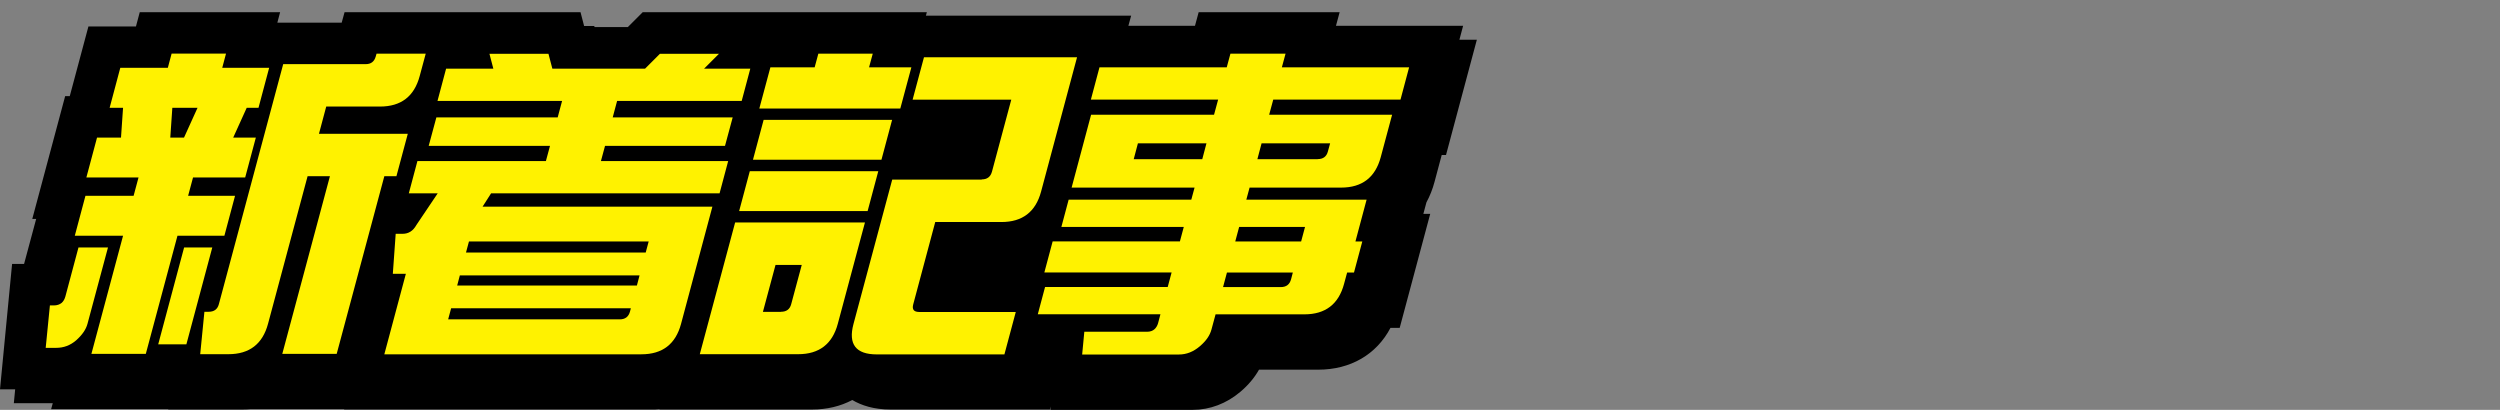
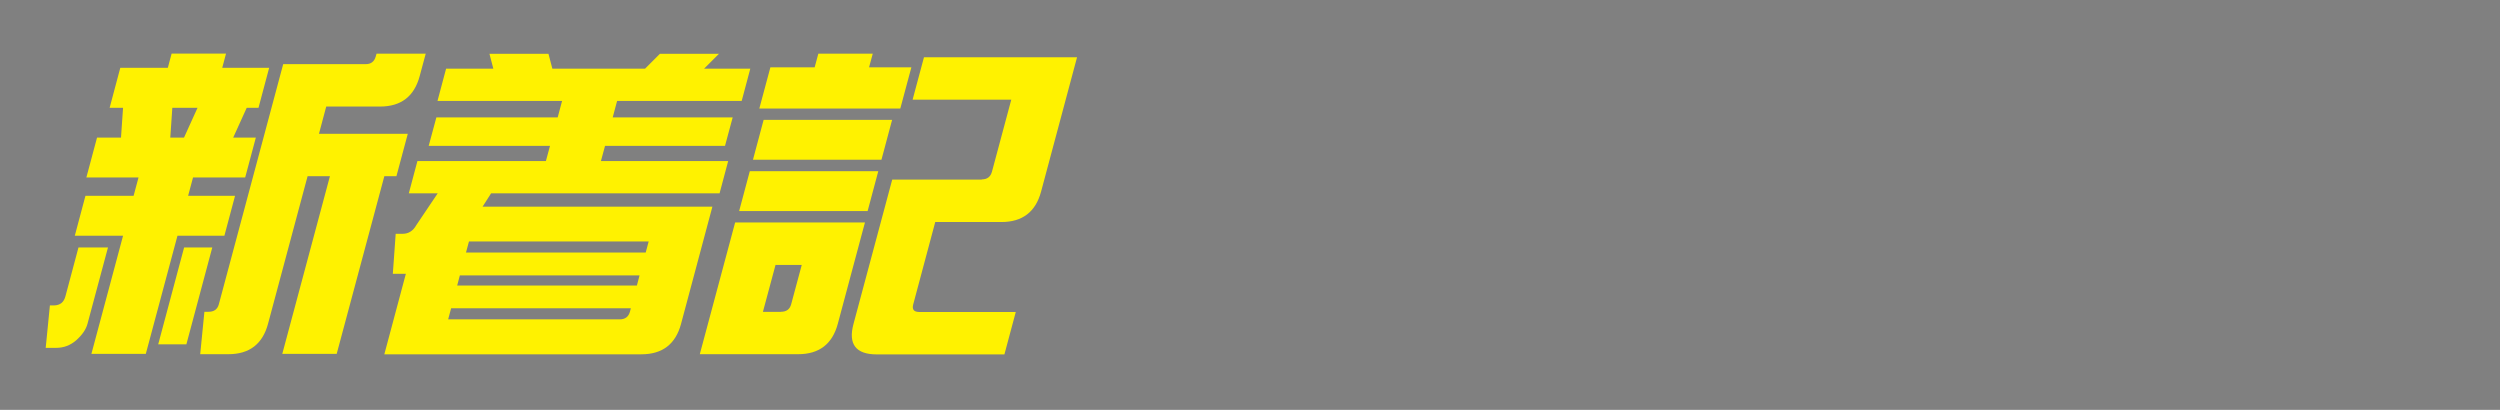
<svg xmlns="http://www.w3.org/2000/svg" id="uuid-637dcf1f-382e-4242-8f20-326c53d43594" width="244" height="40" viewBox="0 0 244 40" preserveAspectRatio="xMinYMid">
  <rect x="0" y="0" width="244" height="40" fill="#808080" stroke="none" />
  <defs>
    <style>.uuid-f0874fa5-d464-4fff-8530-897b99c5d804{fill:#fff200;}</style>
  </defs>
-   <path d="M142.44,3.87l.36-1.35h-12.41l.36-1.33h-13.76l-.36,1.33h-6.5l.27-.99h-20.03l.09-.34h-27.73l-1.45,1.45h-3.25l-.03-.1h-.99l-.35-1.35h-23.03l-.28,1.02h-6.28l.27-1.02h-13.7l-.37,1.39h-4.64l-1.82,6.8h-.45l-3.21,11.99h.38l-1.18,4.39h-1.17L0,38h1.48l-.13,1.35h3.8l-.16.59h11.43v.03s7.21,0,7.21,0c.27,0,.53-.01.78-.03h9.18v.03s30.35,0,30.35,0c.15,0,.28-.03.43-.03v.03s14.87,0,14.87,0c1.47,0,2.8-.32,3.94-.93.9.53,2.11.93,3.74.93h15.55l.08-.3-.03.33h13.89c1.68,0,3.29-.61,4.65-1.76.77-.65,1.38-1.38,1.82-2.16h5.78c3.16,0,5.69-1.49,7.05-4.08h.9l2.98-11.13h-.67l.3-1.12c.33-.61.6-1.28.79-2l.7-2.62h.42l3.01-11.25h-1.71Z" />
  <path class="uuid-f0874fa5-d464-4fff-8530-897b99c5d804" d="M4.87,29.81h.38c.32,0,.57-.09.77-.25.17-.15.29-.37.36-.62l1.28-4.79h2.88l-2,7.45c-.15.56-.51,1.08-1.1,1.61-.58.5-1.22.74-1.96.74h-1.02l.41-4.14ZM12,23.01h-4.7l1.04-3.9h4.7l.48-1.79h-5.09l1.04-3.89h2.34l.2-2.91h-1.31l1.04-3.9h4.64l.37-1.39h5.31l-.37,1.39h4.58l-1.04,3.9h-1.15l-1.32,2.91h2.21l-1.04,3.89h-5.09l-.48,1.79h4.58l-1.04,3.9h-4.58l-3.09,11.53h-5.31l3.09-11.53ZM17.97,24.15h2.75l-2.53,9.46h-2.75l2.53-9.46ZM17.96,13.43l1.32-2.91h-2.46l-.2,2.91h1.34ZM19.94,30.43h.42c.54,0,.87-.25,1-.74l6.28-23.43h8.06c.51,0,.83-.25.97-.74l.08-.28h4.8l-.59,2.19c-.53,1.98-1.82,2.97-3.87,2.97h-5.25l-.71,2.66h8.67l-1.11,4.14h-1.18l-4.65,17.34h-5.31l4.65-17.34h-2.18l-3.86,14.4c-.53,1.98-1.82,2.97-3.87,2.97h-2.75l.41-4.14Z" />
  <path class="uuid-f0874fa5-d464-4fff-8530-897b99c5d804" d="M39.62,26.72h-1.28l.28-3.9h.67c.58,0,1.03-.28,1.35-.86l2.08-3.09h-2.82l.84-3.15h12.54l.4-1.48h-11.84l.75-2.78h11.84l.43-1.61h-12.16l.84-3.15h4.61l-.38-1.45h5.76l.38,1.45h9.05l1.45-1.45h5.76l-1.45,1.45h4.51l-.84,3.15h-12.16l-.43,1.61h11.71l-.75,2.78h-11.71l-.4,1.48h12.42l-.84,3.15h-22.3l-.83,1.3h22.43l-3.06,11.44c-.53,1.98-1.82,2.97-3.87,2.97h-25.09l2.1-7.85ZM43.74,31.17h16.74c.54,0,.87-.25,1.01-.77l.08-.31h-17.54l-.29,1.08ZM62.42,26.88h-17.54l-.26.99h17.54l.26-.99ZM63.31,23.57h-17.54l-.29,1.08h17.54l.29-1.08Z" />
  <path class="uuid-f0874fa5-d464-4fff-8530-897b99c5d804" d="M81.77,31.6c-.53,1.98-1.82,2.97-3.87,2.97h-9.6l3.45-12.86h12.67l-2.65,9.89ZM85.72,16.71l-1.04,3.89h-12.54l1.04-3.89h12.54ZM87.07,11.7l-1.04,3.89h-12.54l1.04-3.89h12.54ZM75.19,6.57h4.32l.36-1.33h5.31l-.36,1.33h4.13l-1.08,4.02h-13.76l1.08-4.02ZM76.22,30.43c.54,0,.87-.25,1-.74l1.03-3.83h-2.56l-1.23,4.58h1.76ZM95.81,17.51c.54,0,.87-.25,1.01-.77l1.88-7.01h-9.63l1.11-4.14h14.94l-3.51,13.11c-.53,1.98-1.82,2.97-3.87,2.97h-6.46l-2.15,8.04c-.13.49.06.74.6.74h9.41l-1.11,4.14h-12.45c-2.05,0-2.81-.99-2.28-2.97l3.78-14.09h8.74Z" />
-   <path class="uuid-f0874fa5-d464-4fff-8530-897b99c5d804" d="M115.56,22.15h-11.97l.71-2.66h11.97l.32-1.18h-12l1.9-7.11h12l.4-1.48h-12.42l.84-3.15h12.42l.36-1.33h5.38l-.36,1.33h12.42l-.84,3.15h-12.42l-.4,1.48h12l-1.11,4.14c-.53,1.98-1.82,2.97-3.87,2.97h-8.93l-.32,1.18h11.74l-1.09,4.08h.67l-.81,3.03h-.67l-.3,1.11c-.53,1.98-1.82,2.97-3.87,2.97h-8.67l-.4,1.48c-.16.59-.52,1.11-1.14,1.64-.62.53-1.3.8-2.04.8h-9.44l.21-2.22h6.11c.32,0,.57-.09.74-.25.17-.15.29-.37.35-.59l.23-.87h-11.97l.71-2.66h11.97l.38-1.42h-12.42l.81-3.03h12.42l.38-1.42ZM111.06,13.99l-.41,1.55h6.69l.41-1.55h-6.69ZM119.37,28.02h5.63c.54,0,.87-.25,1.01-.77l.17-.65h-6.43l-.38,1.42ZM120.56,23.57h6.43l.38-1.42h-6.43l-.38,1.42ZM128.6,15.53c.54,0,.87-.25,1-.74l.22-.8h-6.69l-.41,1.55h5.89Z" />
</svg>